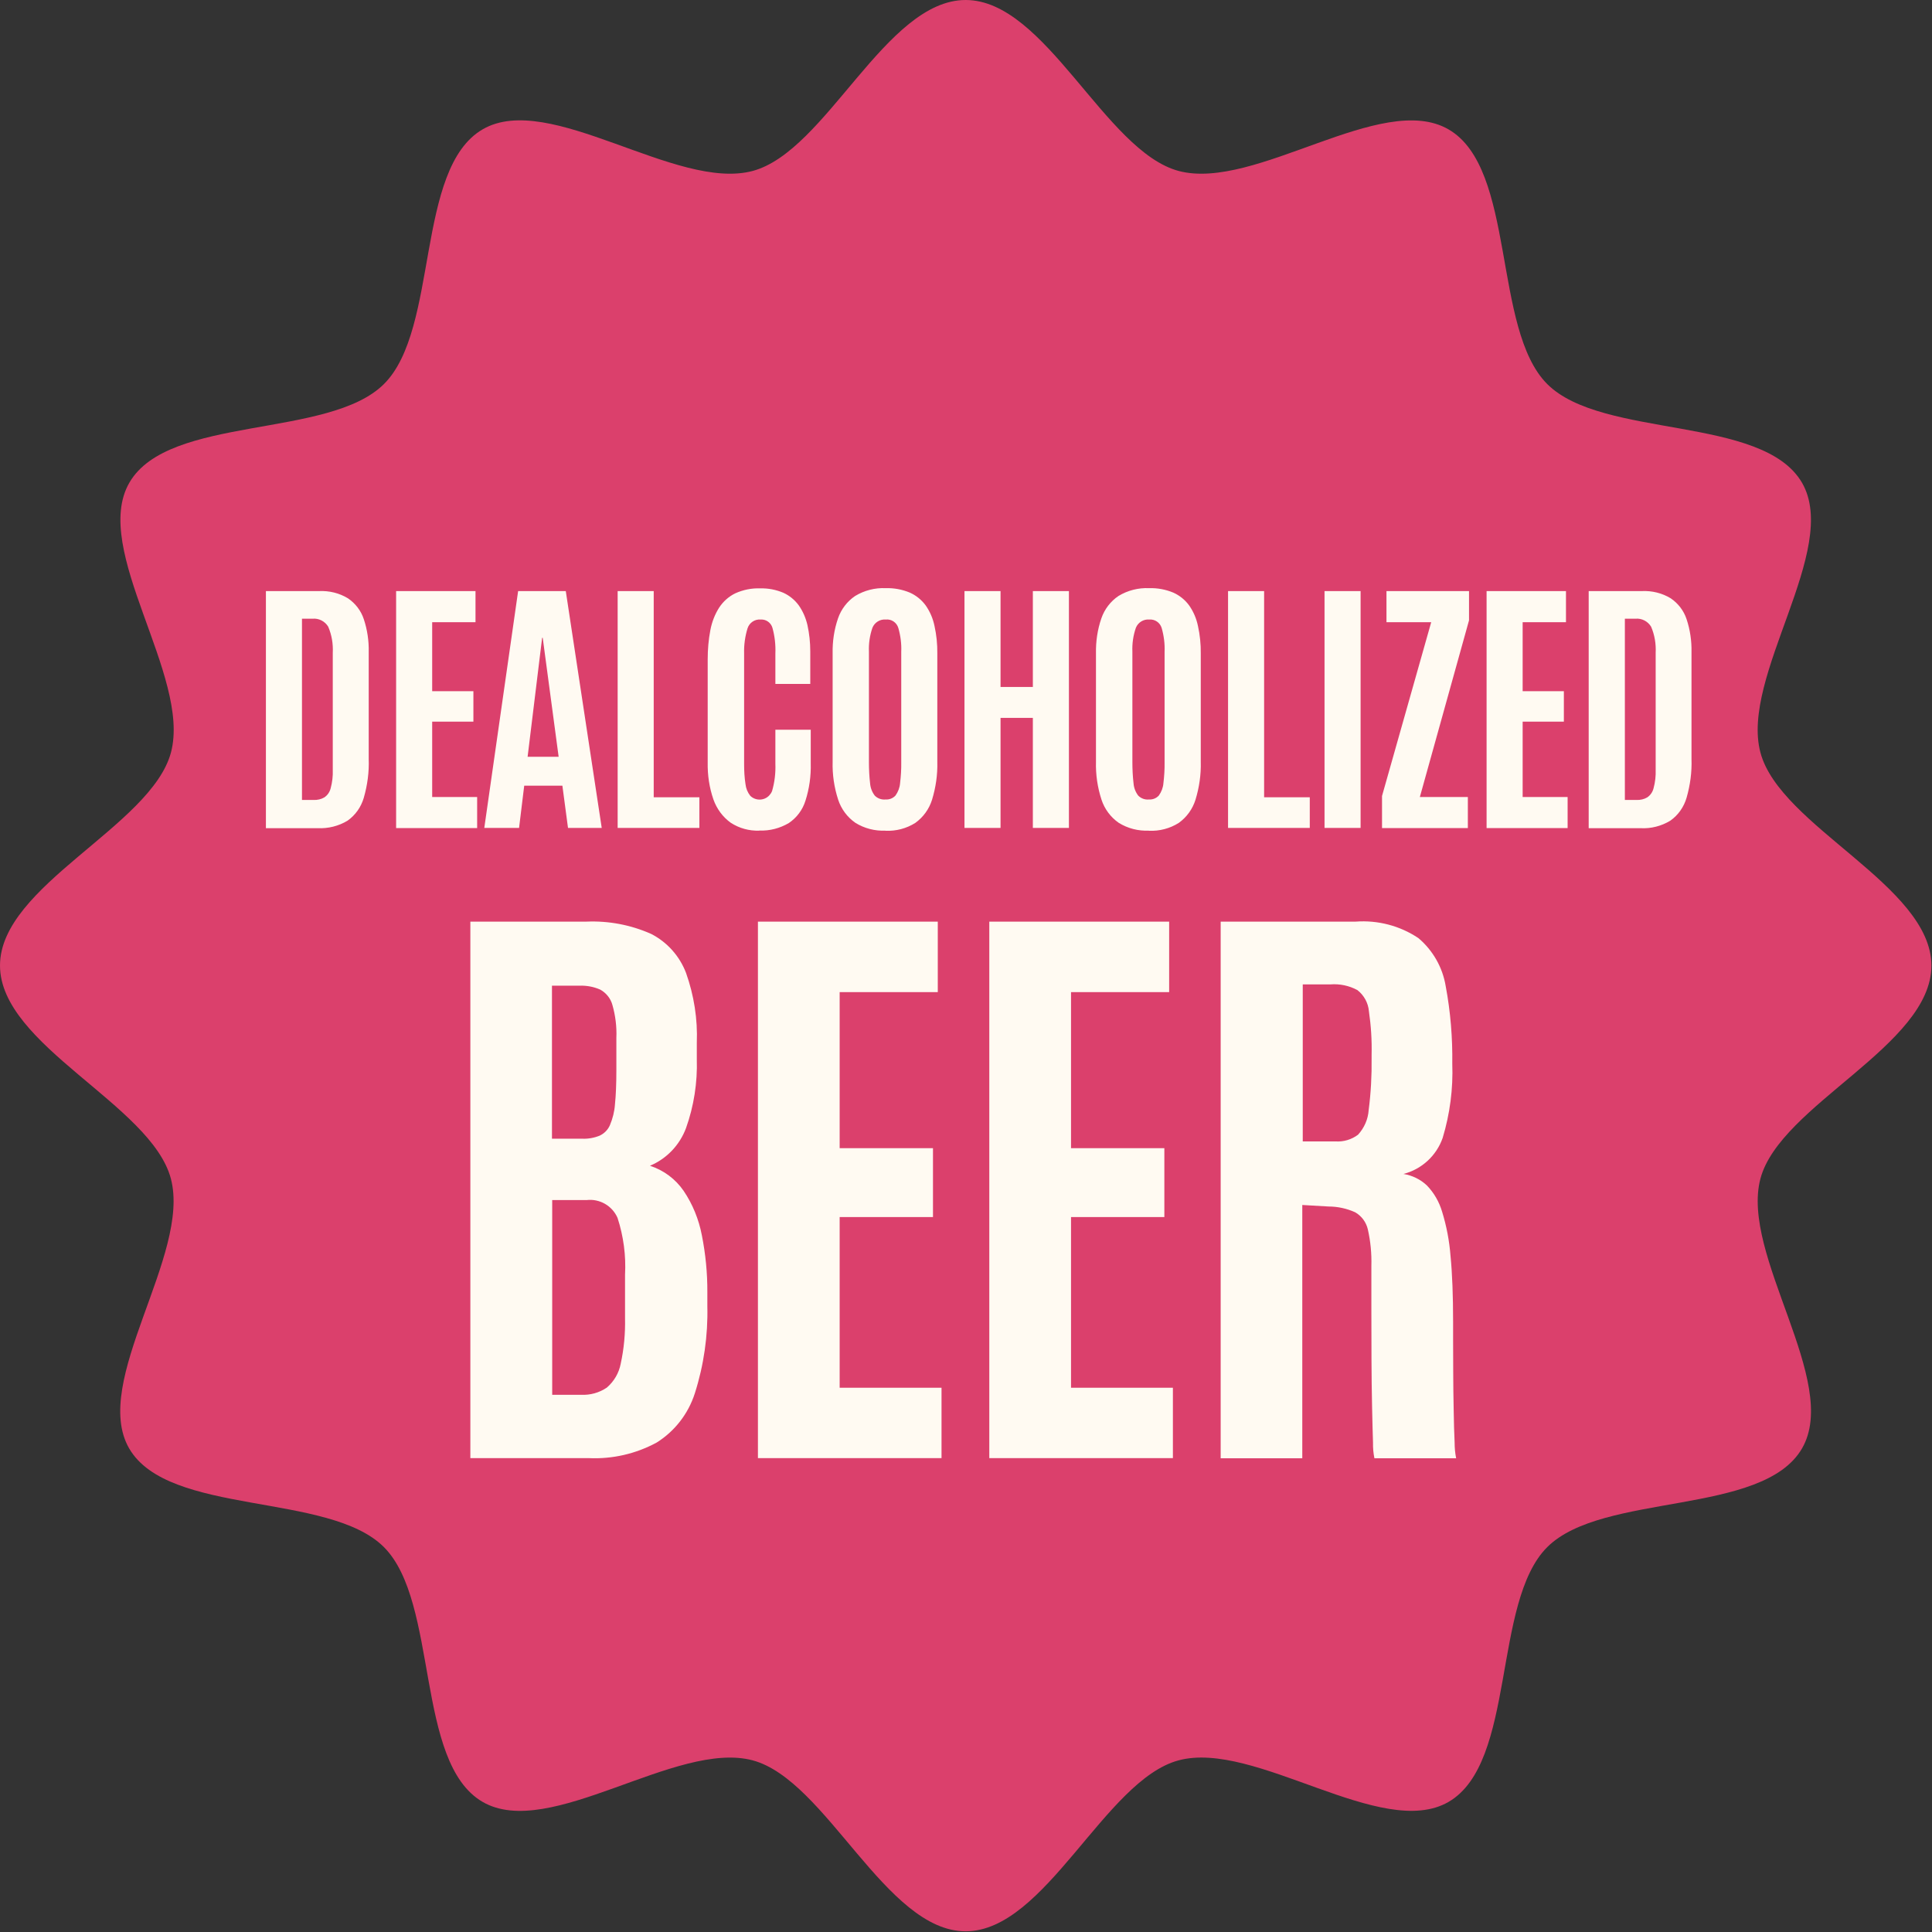
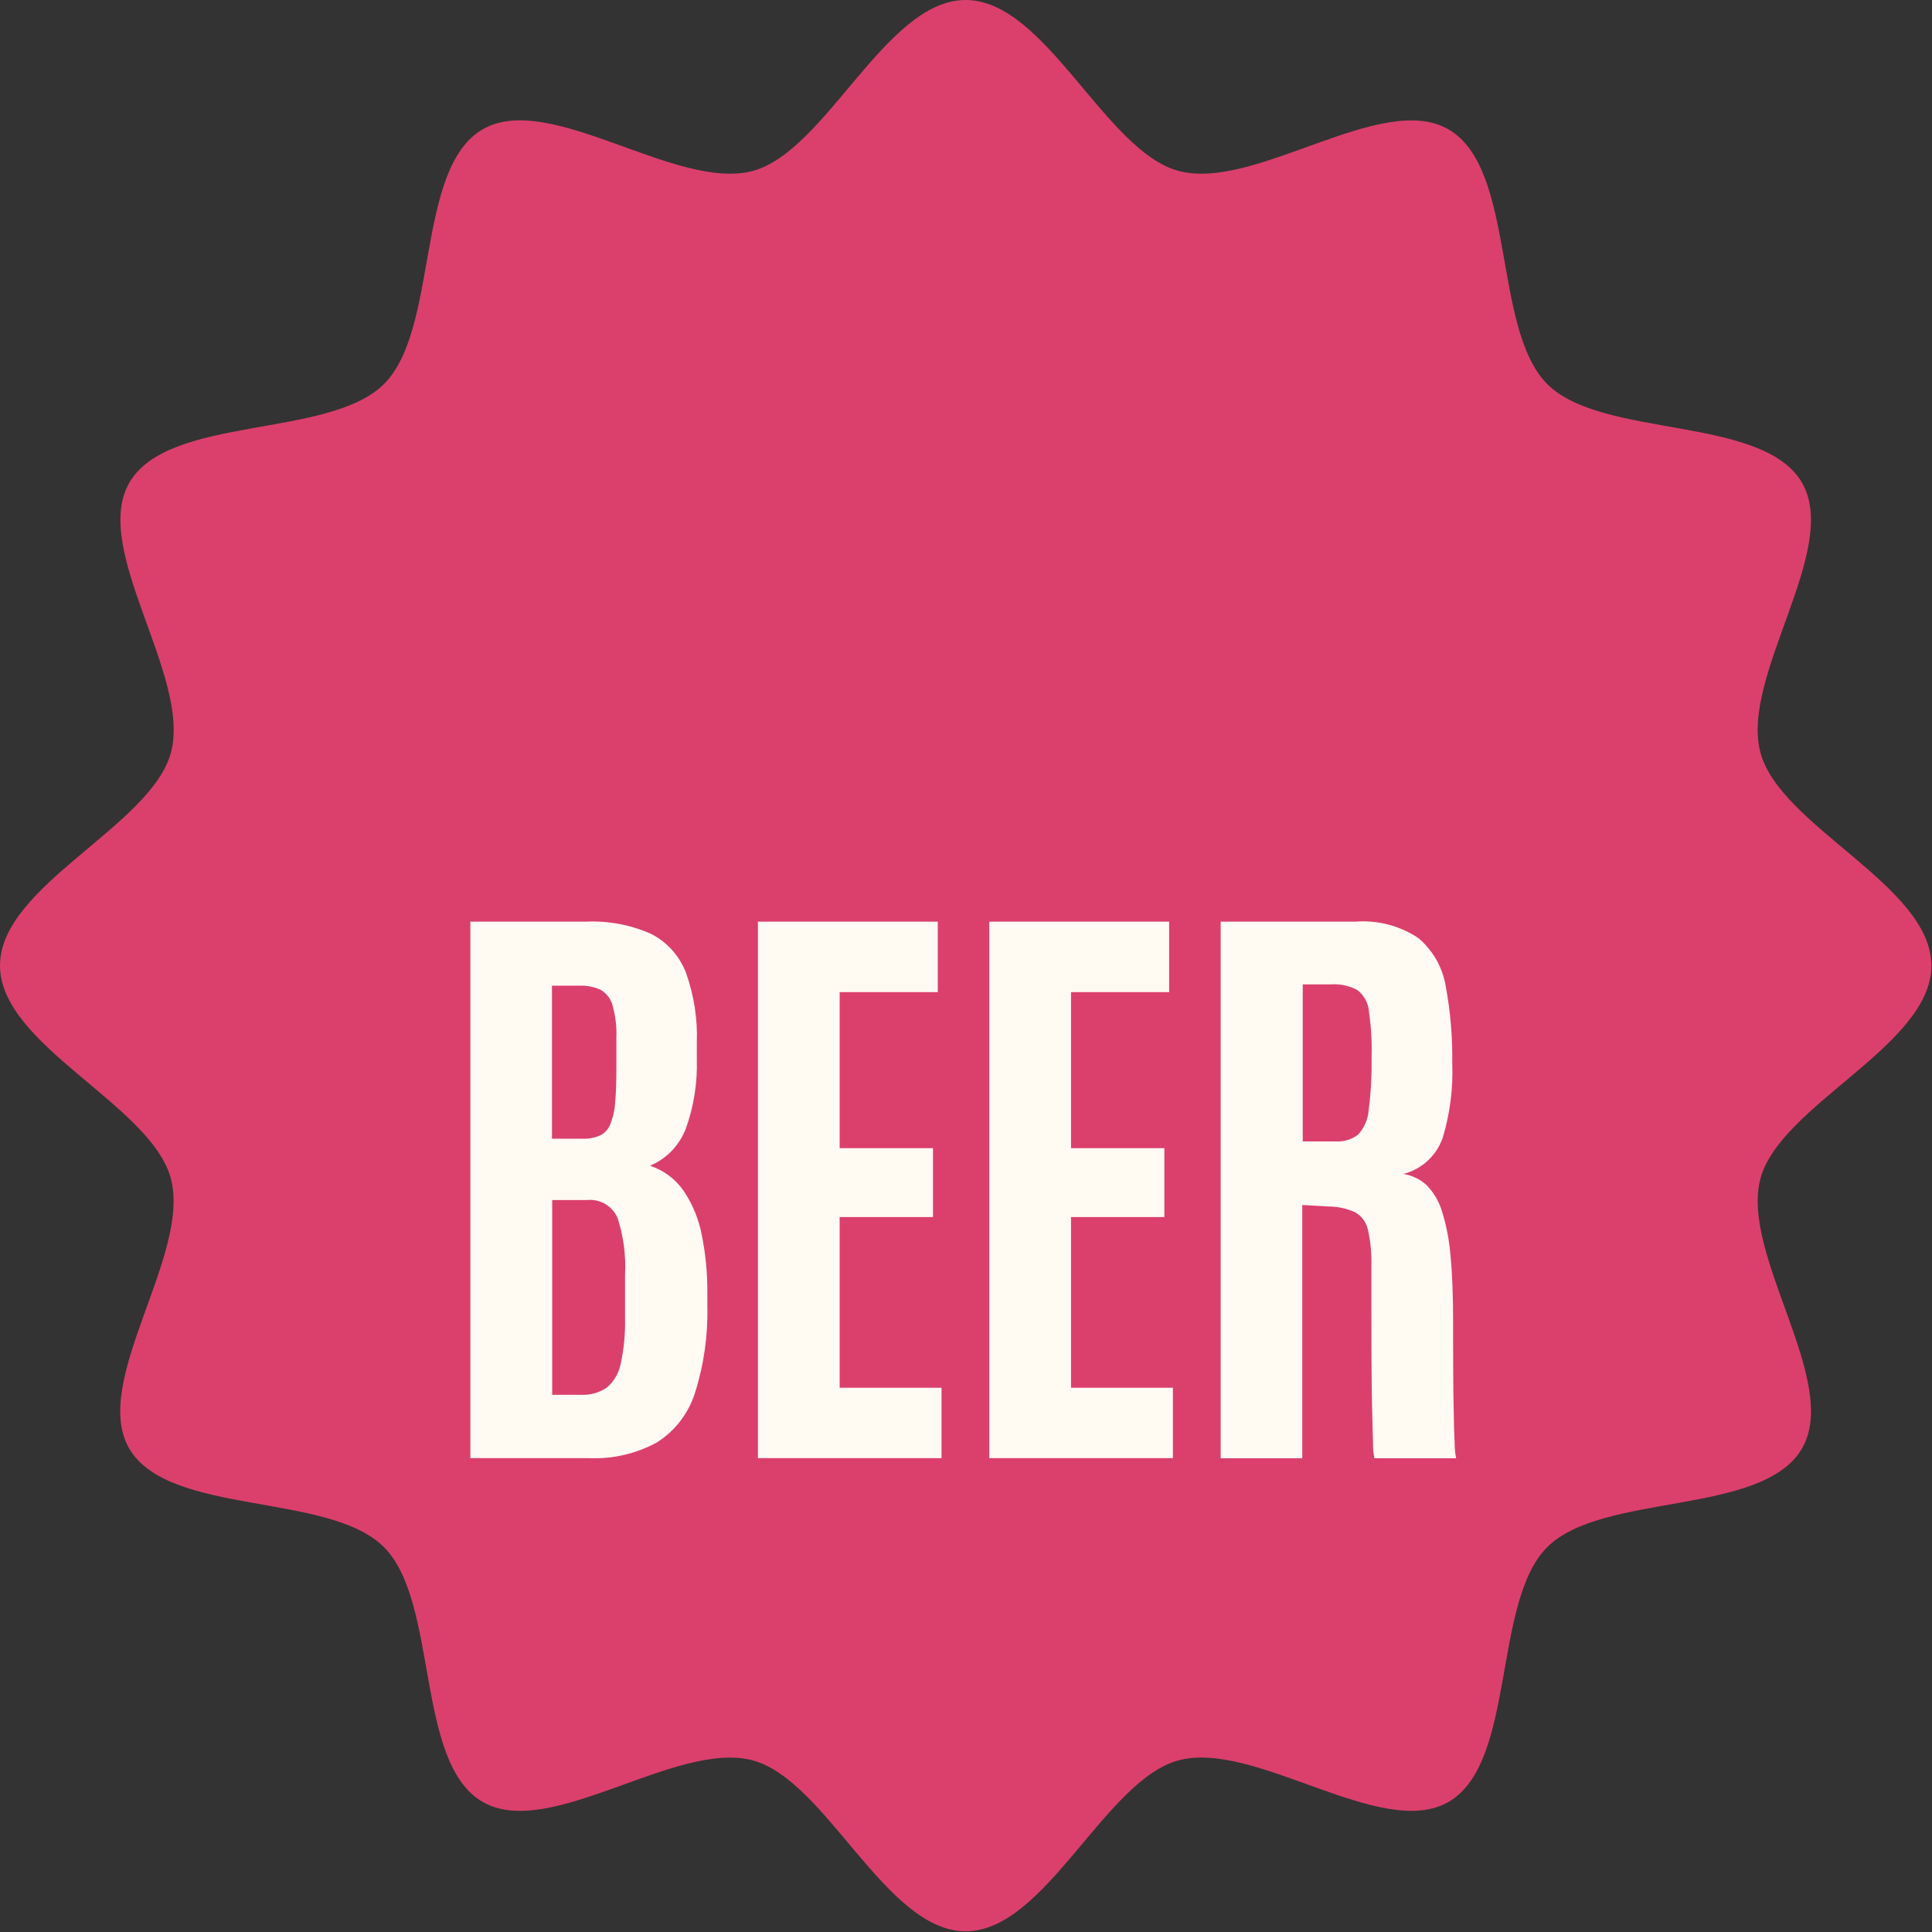
<svg xmlns="http://www.w3.org/2000/svg" fill="none" viewBox="0 0 165 165" height="165" width="165">
  <rect x="0" y="0" width="165" height="165" fill="#333333" stroke="none" />
  <path fill="#DB406C" d="M164.95 82.46C164.95 89.3 152.04 94.35 150.35 100.65C148.61 107.18 157.21 117.99 153.9 123.7C150.55 129.49 136.85 127.43 132.14 132.13C127.43 136.83 129.5 150.53 123.71 153.89C118 157.19 107.18 148.59 100.66 150.34C94.35 152.02 89.3 164.94 82.47 164.94C75.64 164.94 70.58 152.03 64.28 150.34C57.75 148.6 46.94 157.2 41.22 153.89C35.43 150.54 37.49 136.84 32.79 132.13C28.09 127.42 14.39 129.49 11.03 123.7C7.73 117.99 16.33 107.17 14.59 100.65C12.91 94.34 0 89.29 0 82.46C0 75.63 12.91 70.57 14.6 64.27C16.34 57.74 7.74 46.93 11.05 41.22C14.4 35.43 28.1 37.49 32.8 32.79C37.51 28.09 35.44 14.39 41.23 11.04C46.94 7.74 57.76 16.34 64.28 14.6C70.58 12.91 75.63 0 82.47 0C89.31 0 94.36 12.91 100.66 14.6C107.19 16.34 118 7.74 123.71 11.05C129.5 14.4 127.44 28.1 132.14 32.8C136.84 37.5 150.54 35.44 153.9 41.23C157.2 46.94 148.6 57.76 150.35 64.28C152.03 70.59 164.95 75.64 164.95 82.47" />
  <path fill="#FFFAF2" d="M40.17 124.53V78.71H50.09C51.99 78.63 53.88 78.99 55.61 79.76C56.98 80.46 58.04 81.65 58.59 83.09C59.27 85.01 59.59 87.03 59.51 89.06V90.47C59.57 92.47 59.26 94.46 58.59 96.34C58.05 97.79 56.94 98.96 55.51 99.56C56.68 99.94 57.69 100.69 58.39 101.71C59.16 102.85 59.68 104.14 59.94 105.49C60.26 107.1 60.42 108.73 60.41 110.37V111.54C60.47 114.07 60.11 116.59 59.34 119C58.78 120.74 57.63 122.23 56.08 123.2C54.31 124.16 52.31 124.62 50.3 124.53H40.17ZM47.15 119.12H49.62C50.4 119.16 51.17 118.95 51.82 118.51C52.44 117.98 52.86 117.26 53.01 116.47C53.29 115.19 53.41 113.88 53.38 112.57V108.87C53.47 107.23 53.25 105.58 52.74 104.01C52.29 102.98 51.22 102.36 50.1 102.49H47.16V119.13L47.15 119.12ZM47.15 97.25H49.73C50.24 97.27 50.74 97.18 51.21 96.99C51.6 96.81 51.92 96.49 52.09 96.09C52.33 95.52 52.48 94.92 52.52 94.31C52.6 93.55 52.64 92.57 52.64 91.39V88.63C52.68 87.68 52.56 86.73 52.3 85.82C52.15 85.27 51.77 84.8 51.27 84.52C50.71 84.27 50.1 84.16 49.49 84.18H47.14V97.25H47.15ZM64.73 124.53V78.71H80.09V84.73H71.71V98.06H79.68V103.94H71.71V118.52H80.41V124.53H64.73ZM84.49 124.53V78.71H99.85V84.73H91.47V98.06H99.44V103.94H91.47V118.52H100.17V124.53H84.49ZM104.25 124.53V78.71H115.78C117.67 78.57 119.56 79.06 121.14 80.12C122.38 81.17 123.21 82.63 123.47 84.23C123.88 86.41 124.06 88.63 124.03 90.84C124.11 92.98 123.83 95.13 123.21 97.18C122.68 98.7 121.42 99.86 119.86 100.26C120.61 100.38 121.31 100.72 121.86 101.24C122.47 101.87 122.91 102.64 123.16 103.48C123.54 104.71 123.78 105.97 123.88 107.26C124.03 108.79 124.1 110.67 124.1 112.9V114.36C124.1 115.16 124.1 116.1 124.11 117.19C124.11 118.27 124.13 119.35 124.15 120.43C124.17 121.51 124.19 122.43 124.23 123.19C124.23 123.64 124.27 124.1 124.36 124.54H117.38C117.29 124.1 117.25 123.65 117.26 123.2C117.23 122.39 117.21 121.36 117.18 120.12C117.15 118.87 117.14 117.53 117.13 116.08C117.13 114.64 117.12 113.22 117.12 111.82V108.11C117.15 107.06 117.05 106.02 116.82 105C116.68 104.38 116.28 103.84 115.73 103.53C115.02 103.21 114.24 103.04 113.46 103.04L111.22 102.91V124.54H104.24L104.25 124.53ZM111.25 97.48H114.04C114.73 97.53 115.42 97.33 115.98 96.91C116.51 96.33 116.84 95.59 116.89 94.8C117.08 93.33 117.16 91.85 117.14 90.37V90.08C117.17 88.83 117.09 87.59 116.91 86.36C116.85 85.65 116.49 85 115.93 84.56C115.23 84.18 114.43 84.01 113.63 84.07H111.26V97.48H111.25Z" />
-   <path fill="#FFFAF2" d="M22.71 70.71V50.48H27.25C28.12 50.44 28.98 50.65 29.72 51.1C30.35 51.53 30.83 52.15 31.07 52.88C31.37 53.78 31.51 54.73 31.49 55.69V64.82C31.53 65.94 31.38 67.05 31.07 68.13C30.84 68.92 30.36 69.61 29.68 70.09C28.92 70.55 28.03 70.77 27.14 70.73H22.7L22.71 70.71ZM25.79 68.32H26.8C27.11 68.33 27.43 68.26 27.7 68.1C27.97 67.92 28.16 67.64 28.24 67.32C28.38 66.8 28.44 66.27 28.42 65.74V55.75C28.46 54.99 28.33 54.22 28.03 53.52C27.75 53.06 27.23 52.79 26.7 52.84H25.79V68.32ZM33.83 70.71V50.48H40.61V53.14H36.91V59.03H40.43V61.63H36.91V68.07H40.75V70.72H33.83V70.71ZM41.36 70.71L44.25 50.48H48.32L51.39 70.71H48.51L48.03 67.1H44.77L44.33 70.71H41.36ZM45.06 64.63H47.71L46.35 54.47H46.3L45.06 64.63ZM52.75 70.71V50.48H55.83V68.09H59.73V70.71H52.75ZM64.85 70.94C63.98 70.97 63.13 70.74 62.4 70.26C61.72 69.77 61.21 69.07 60.93 68.28C60.58 67.27 60.42 66.2 60.44 65.12V56.31C60.44 55.47 60.51 54.63 60.67 53.8C60.8 53.12 61.05 52.47 61.42 51.89C61.76 51.37 62.24 50.94 62.8 50.67C63.47 50.37 64.19 50.22 64.93 50.25C65.6 50.23 66.27 50.36 66.89 50.62C67.42 50.86 67.87 51.23 68.21 51.69C68.57 52.2 68.82 52.78 68.96 53.39C69.12 54.12 69.2 54.87 69.2 55.63V58.41H66.22V55.82C66.25 55.08 66.17 54.34 65.97 53.62C65.84 53.17 65.42 52.88 64.96 52.91C64.45 52.87 63.99 53.19 63.84 53.67C63.63 54.36 63.53 55.08 63.55 55.8V65.25C63.55 65.83 63.58 66.41 63.67 66.98C63.71 67.34 63.85 67.68 64.08 67.97C64.54 68.41 65.27 68.39 65.7 67.93C65.8 67.82 65.89 67.69 65.94 67.55C66.16 66.79 66.25 66 66.22 65.22V62.32H69.24V65.18C69.27 66.26 69.12 67.35 68.79 68.38C68.55 69.16 68.05 69.83 67.37 70.29C66.61 70.74 65.73 70.97 64.85 70.93V70.94ZM75.62 70.94C74.72 70.98 73.82 70.75 73.05 70.27C72.36 69.79 71.84 69.09 71.58 68.29C71.24 67.24 71.08 66.15 71.11 65.05V55.8C71.09 54.78 71.24 53.77 71.57 52.81C71.84 52.03 72.35 51.36 73.03 50.9C73.82 50.42 74.73 50.19 75.64 50.23C76.35 50.21 77.05 50.34 77.7 50.61C78.24 50.85 78.71 51.23 79.06 51.71C79.43 52.24 79.68 52.83 79.81 53.46C79.98 54.23 80.06 55.01 80.05 55.8V65.06C80.08 66.16 79.92 67.25 79.6 68.3C79.35 69.1 78.85 69.79 78.17 70.28C77.41 70.76 76.52 70.99 75.62 70.95V70.94ZM75.62 68.28C75.95 68.3 76.26 68.18 76.48 67.94C76.7 67.63 76.84 67.27 76.87 66.89C76.94 66.3 76.98 65.7 76.97 65.1V55.67C77 54.98 76.91 54.29 76.72 53.63C76.58 53.16 76.13 52.86 75.65 52.91C75.16 52.87 74.7 53.15 74.51 53.61C74.28 54.27 74.18 54.97 74.21 55.66V65.1C74.21 65.71 74.24 66.31 74.31 66.91C74.34 67.29 74.48 67.65 74.71 67.95C74.95 68.19 75.28 68.31 75.62 68.28ZM82.37 70.71V50.48H85.45V58.67H88.21V50.48H91.29V70.71H88.21V61.31H85.45V70.71H82.37ZM98.11 70.94C97.21 70.98 96.31 70.75 95.54 70.27C94.85 69.79 94.33 69.09 94.07 68.29C93.73 67.24 93.57 66.15 93.6 65.05V55.8C93.58 54.78 93.73 53.77 94.06 52.81C94.33 52.03 94.84 51.36 95.52 50.9C96.31 50.42 97.22 50.19 98.14 50.23C98.85 50.21 99.55 50.34 100.2 50.61C100.74 50.85 101.21 51.23 101.56 51.71C101.93 52.24 102.18 52.83 102.31 53.46C102.48 54.23 102.56 55.01 102.55 55.8V65.06C102.58 66.16 102.42 67.25 102.1 68.3C101.85 69.1 101.35 69.79 100.67 70.28C99.91 70.76 99.02 70.99 98.12 70.95L98.11 70.94ZM98.11 68.28C98.44 68.3 98.75 68.18 98.97 67.94C99.19 67.63 99.33 67.27 99.36 66.89C99.43 66.3 99.47 65.7 99.46 65.1V55.67C99.49 54.98 99.4 54.29 99.21 53.63C99.07 53.17 98.63 52.87 98.15 52.91C97.66 52.87 97.2 53.15 97.01 53.61C96.78 54.27 96.68 54.97 96.71 55.66V65.1C96.71 65.71 96.74 66.31 96.81 66.91C96.84 67.29 96.98 67.65 97.21 67.95C97.45 68.19 97.78 68.31 98.11 68.28ZM104.88 70.71V50.48H107.96V68.09H111.86V70.71H104.88ZM113.12 70.71V50.48H116.2V70.71H113.12ZM118.03 70.71V67.98L122.23 53.14H118.41V50.48H125.46V52.98L121.26 68.07H125.36V70.72H118.03V70.71ZM126.96 70.71V50.48H133.74V53.14H130.04V59.03H133.56V61.63H130.04V68.07H133.88V70.72H126.96V70.71ZM135.68 70.71V50.48H140.22C141.09 50.44 141.95 50.65 142.69 51.1C143.32 51.53 143.8 52.15 144.04 52.88C144.34 53.78 144.48 54.73 144.46 55.69V64.82C144.5 65.94 144.35 67.05 144.04 68.13C143.81 68.92 143.33 69.61 142.65 70.09C141.89 70.55 141 70.78 140.11 70.73H135.68V70.71ZM138.77 68.32H139.78C140.09 68.33 140.41 68.26 140.68 68.1C140.95 67.92 141.14 67.64 141.22 67.32C141.36 66.8 141.42 66.27 141.4 65.74V55.75C141.44 54.99 141.31 54.22 141.01 53.52C140.73 53.06 140.21 52.79 139.68 52.84H138.77V68.32Z" />
</svg>